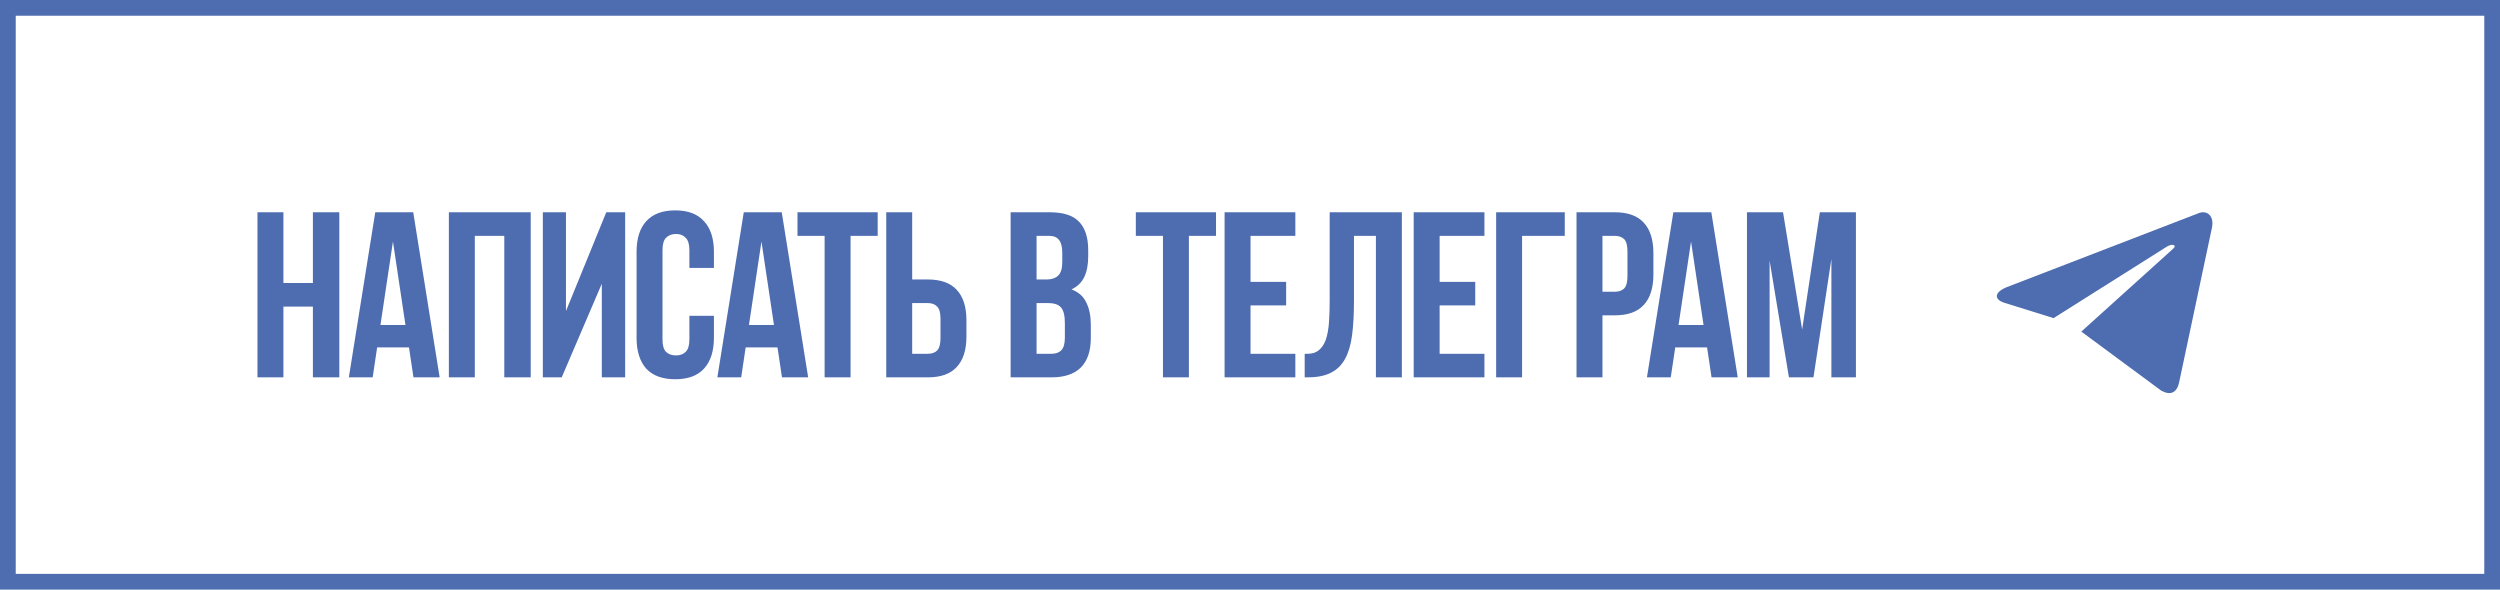
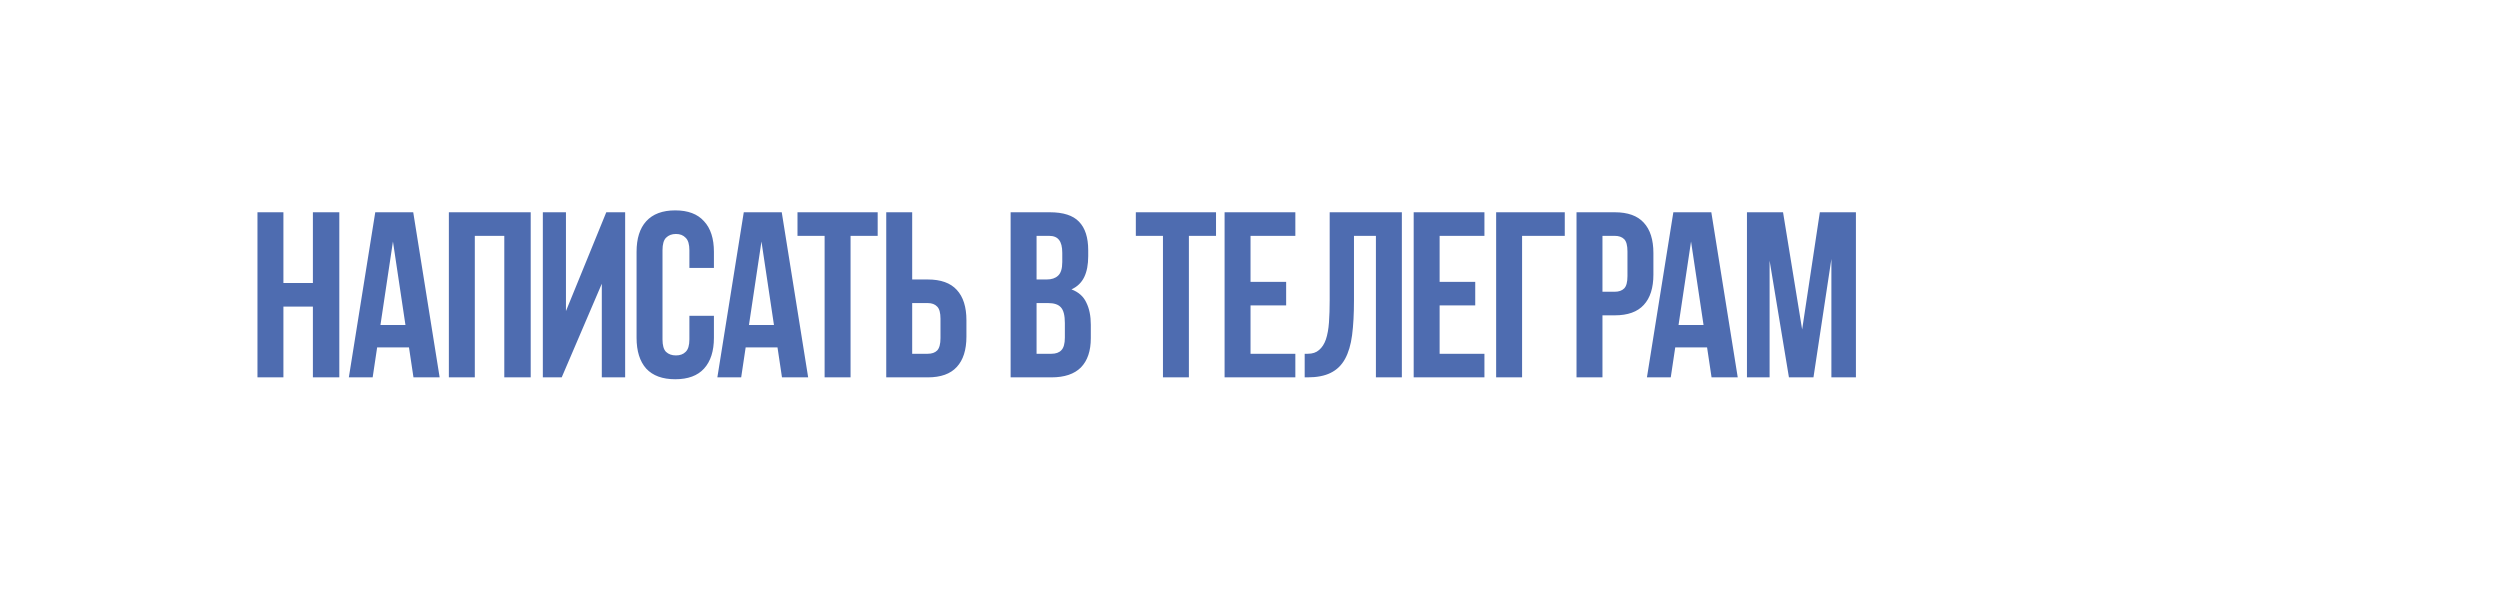
<svg xmlns="http://www.w3.org/2000/svg" width="318" height="75" viewBox="0 0 318 75" fill="none">
-   <rect x="1" y="1" width="316" height="73" stroke="#4E6CB0" stroke-width="2" />
  <path d="M36.05 48H32.75V27H36.05V36H39.8V27H43.16V48H39.8V39H36.05V48ZM55.923 48H52.593L52.023 44.19H47.973L47.403 48H44.373L47.733 27H52.563L55.923 48ZM48.393 41.34H51.573L49.983 30.72L48.393 41.34ZM60.396 48H57.096V27H67.506V48H64.146V30H60.396V48ZM71.449 48H69.049V27H71.989V39.57L77.119 27H79.519V48H76.549V36.09L71.449 48ZM90.811 40.17V42.96C90.811 44.66 90.391 45.97 89.55 46.89C88.731 47.79 87.51 48.24 85.891 48.24C84.27 48.24 83.04 47.79 82.201 46.89C81.38 45.97 80.971 44.66 80.971 42.96V32.04C80.971 30.34 81.38 29.04 82.201 28.14C83.04 27.22 84.27 26.76 85.891 26.76C87.51 26.76 88.731 27.22 89.55 28.14C90.391 29.04 90.811 30.34 90.811 32.04V34.08H87.691V31.83C87.691 31.07 87.531 30.54 87.21 30.24C86.91 29.92 86.501 29.76 85.981 29.76C85.46 29.76 85.04 29.92 84.721 30.24C84.421 30.54 84.27 31.07 84.27 31.83V43.17C84.27 43.93 84.421 44.46 84.721 44.76C85.04 45.06 85.46 45.21 85.981 45.21C86.501 45.21 86.91 45.06 87.21 44.76C87.531 44.46 87.691 43.93 87.691 43.17V40.17H90.811ZM102.798 48H99.468L98.898 44.19H94.848L94.278 48H91.248L94.608 27H99.438L102.798 48ZM95.268 41.34H98.448L96.858 30.72L95.268 41.34ZM101.441 27H111.641V30H108.191V48H104.891V30H101.441V27ZM116.03 35.55H118.01C119.67 35.55 120.9 35.99 121.7 36.87C122.52 37.75 122.93 39.04 122.93 40.74V42.81C122.93 44.51 122.52 45.8 121.7 46.68C120.9 47.56 119.67 48 118.01 48H112.73V27H116.03V35.55ZM118.01 45C118.53 45 118.93 44.86 119.21 44.58C119.49 44.28 119.63 43.76 119.63 43.02V40.53C119.63 39.79 119.49 39.28 119.21 39C118.93 38.7 118.53 38.55 118.01 38.55H116.03V45H118.01ZM133.531 27C135.251 27 136.491 27.4 137.251 28.2C138.031 29 138.421 30.21 138.421 31.83V32.58C138.421 33.66 138.251 34.55 137.911 35.25C137.571 35.95 137.031 36.47 136.291 36.81C137.191 37.15 137.821 37.71 138.181 38.49C138.561 39.25 138.751 40.19 138.751 41.31V43.02C138.751 44.64 138.331 45.88 137.491 46.74C136.651 47.58 135.401 48 133.741 48H128.551V27H133.531ZM131.851 38.55V45H133.741C134.301 45 134.721 44.85 135.001 44.55C135.301 44.25 135.451 43.71 135.451 42.93V41.1C135.451 40.12 135.281 39.45 134.941 39.09C134.621 38.73 134.081 38.55 133.321 38.55H131.851ZM131.851 30V35.55H133.141C133.761 35.55 134.241 35.39 134.581 35.07C134.941 34.75 135.121 34.17 135.121 33.33V32.16C135.121 31.4 134.981 30.85 134.701 30.51C134.441 30.17 134.021 30 133.441 30H131.851ZM144.478 27H154.678V30H151.228V48H147.928V30H144.478V27ZM159.068 35.85H163.598V38.85H159.068V45H164.768V48H155.768V27H164.768V30H159.068V35.85ZM172.226 38.25C172.226 39.93 172.146 41.39 171.986 42.63C171.826 43.85 171.526 44.86 171.086 45.66C170.646 46.46 170.036 47.05 169.256 47.43C168.496 47.81 167.516 48 166.316 48H165.956V45H166.346C166.946 45 167.426 44.84 167.786 44.52C168.166 44.2 168.456 43.75 168.656 43.17C168.856 42.57 168.986 41.85 169.046 41.01C169.106 40.17 169.136 39.23 169.136 38.19V27H178.316V48H175.016V30H172.226V38.25ZM183.12 35.85H187.65V38.85H183.12V45H188.82V48H179.82V27H188.82V30H183.12V35.85ZM193.609 48H190.309V27H199.039V30H193.609V48ZM205.393 27C207.053 27 208.283 27.44 209.083 28.32C209.903 29.2 210.313 30.49 210.313 32.19V34.92C210.313 36.62 209.903 37.91 209.083 38.79C208.283 39.67 207.053 40.11 205.393 40.11H203.833V48H200.533V27H205.393ZM203.833 30V37.11H205.393C205.913 37.11 206.313 36.97 206.593 36.69C206.873 36.41 207.013 35.89 207.013 35.13V31.98C207.013 31.22 206.873 30.7 206.593 30.42C206.313 30.14 205.913 30 205.393 30H203.833ZM221.04 48H217.71L217.14 44.19H213.09L212.52 48H209.49L212.85 27H217.68L221.04 48ZM213.51 41.34H216.69L215.1 30.72L213.51 41.34ZM229.233 41.91L231.483 27H236.073V48H232.953V32.94L230.673 48H227.553L225.093 33.15V48H222.213V27H226.803L229.233 41.91Z" fill="#4E6CB0" />
-   <path d="M264.743 42.179L274.905 49.687C276.065 50.327 276.902 49.995 277.191 48.61L281.327 29.117C281.751 27.419 280.68 26.648 279.571 27.152L255.28 36.518C253.622 37.184 253.632 38.108 254.978 38.521L261.212 40.466L275.643 31.362C276.324 30.949 276.949 31.171 276.436 31.626" fill="#4E6CB0" />
</svg>